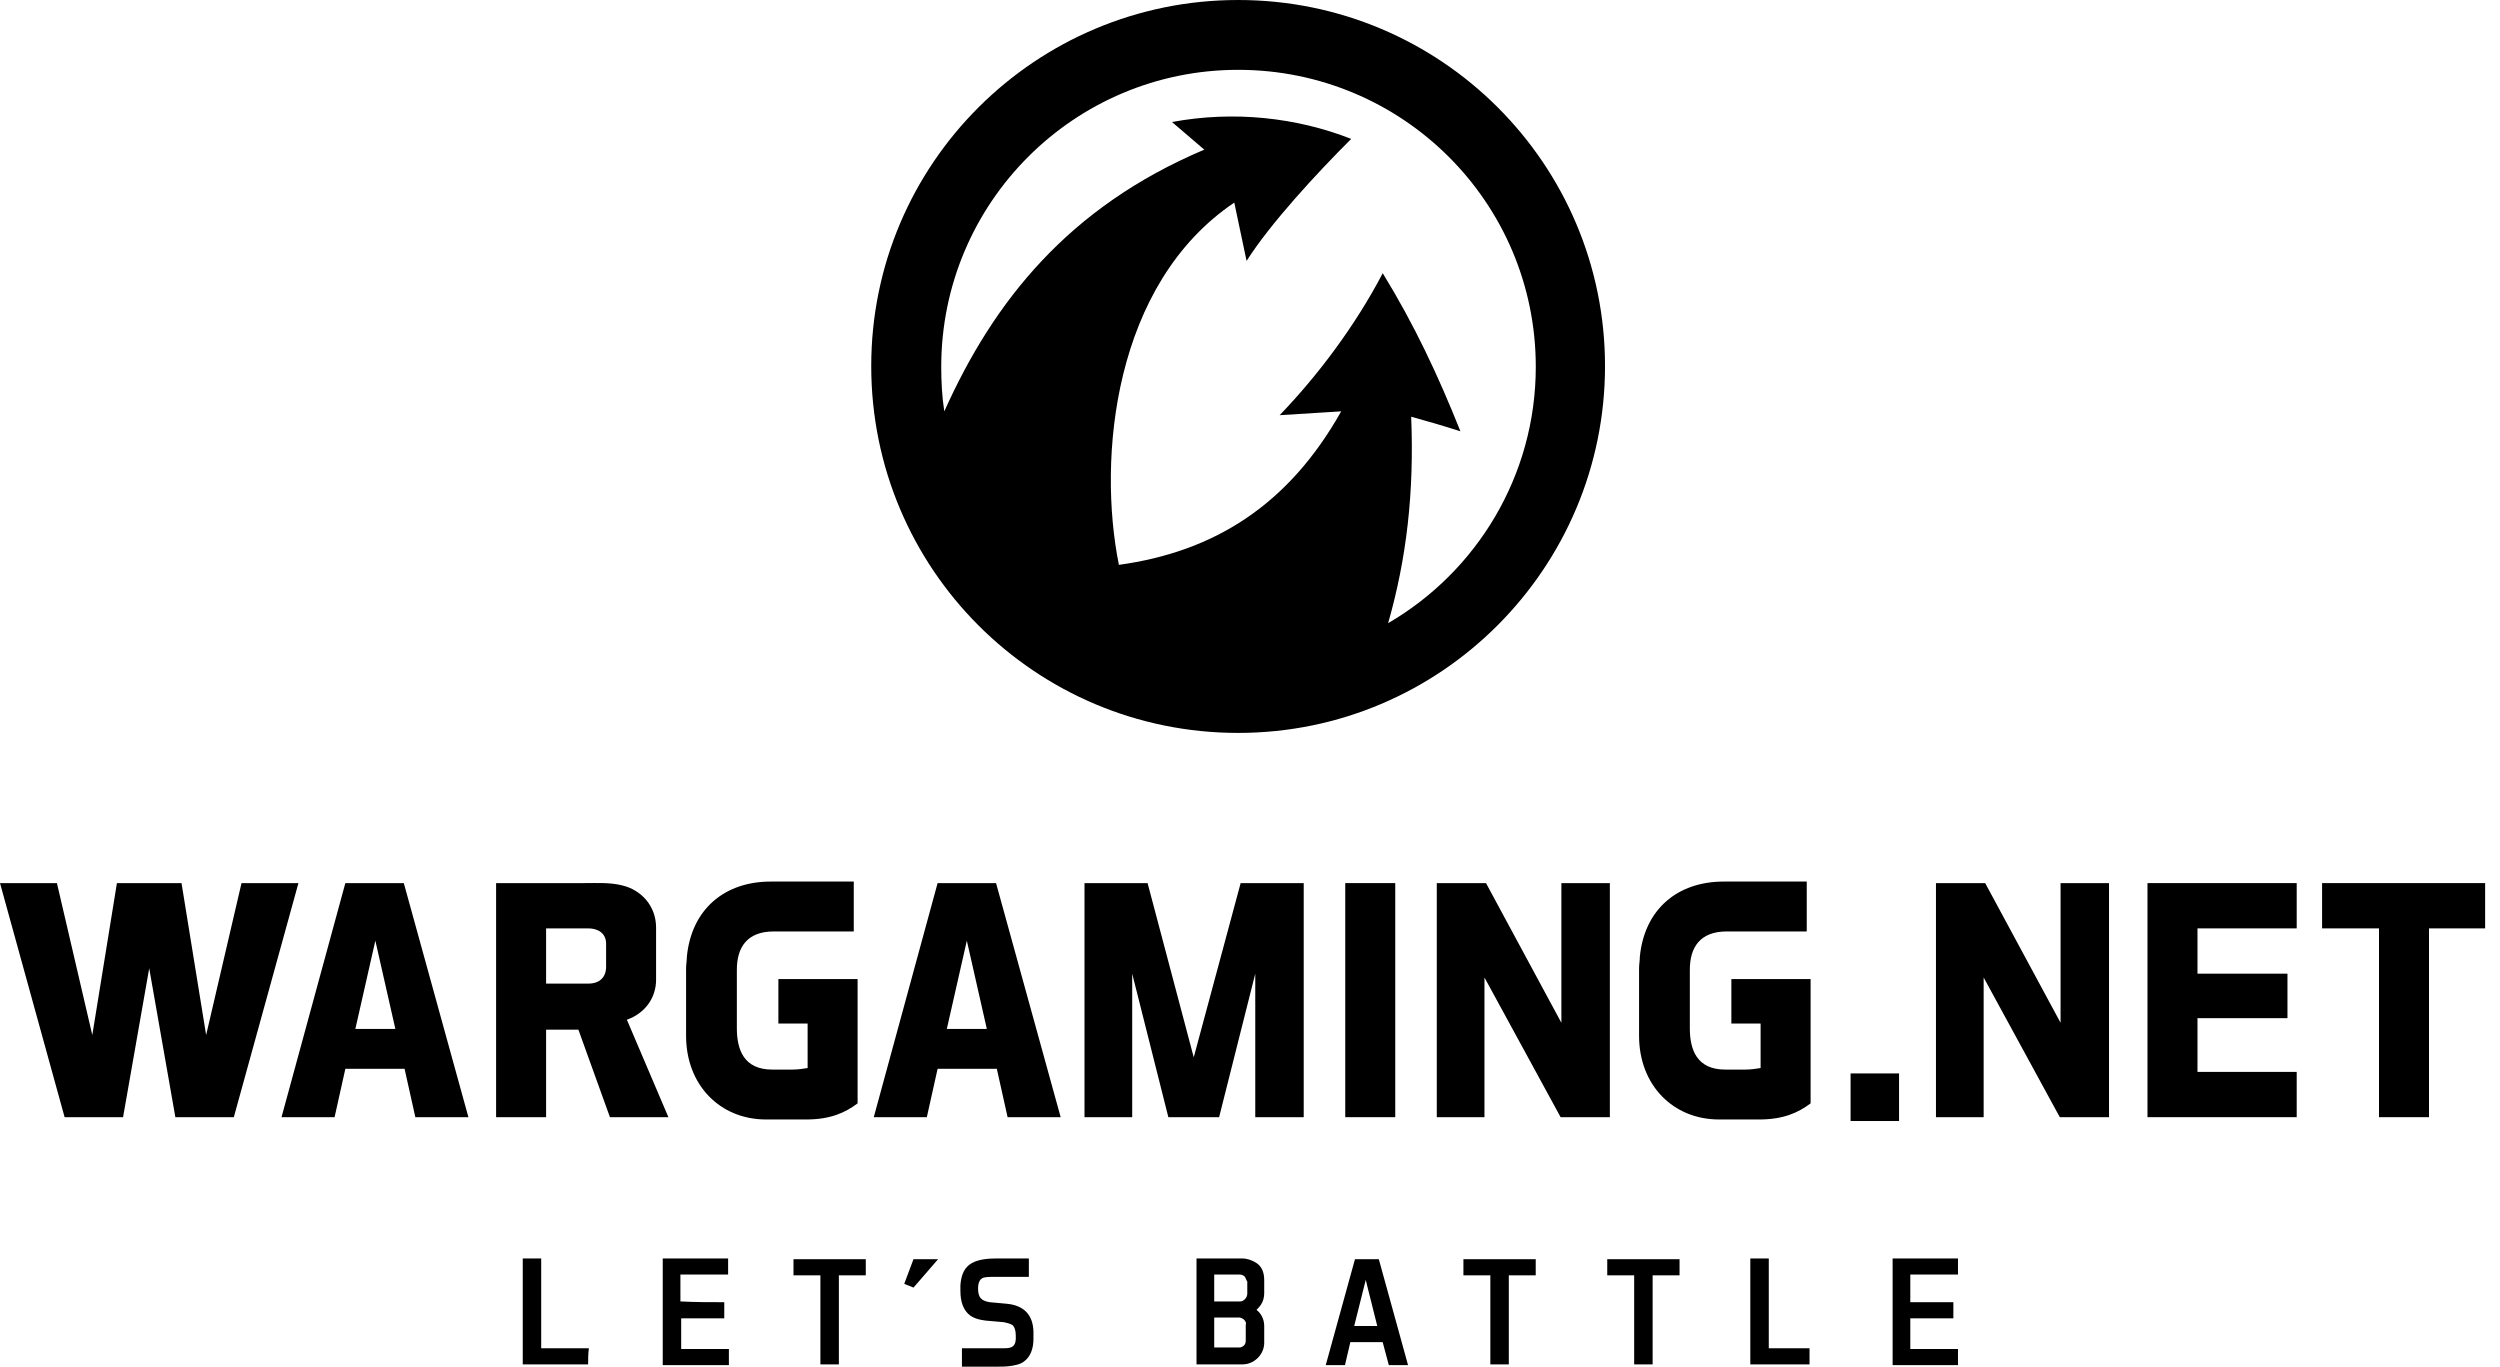
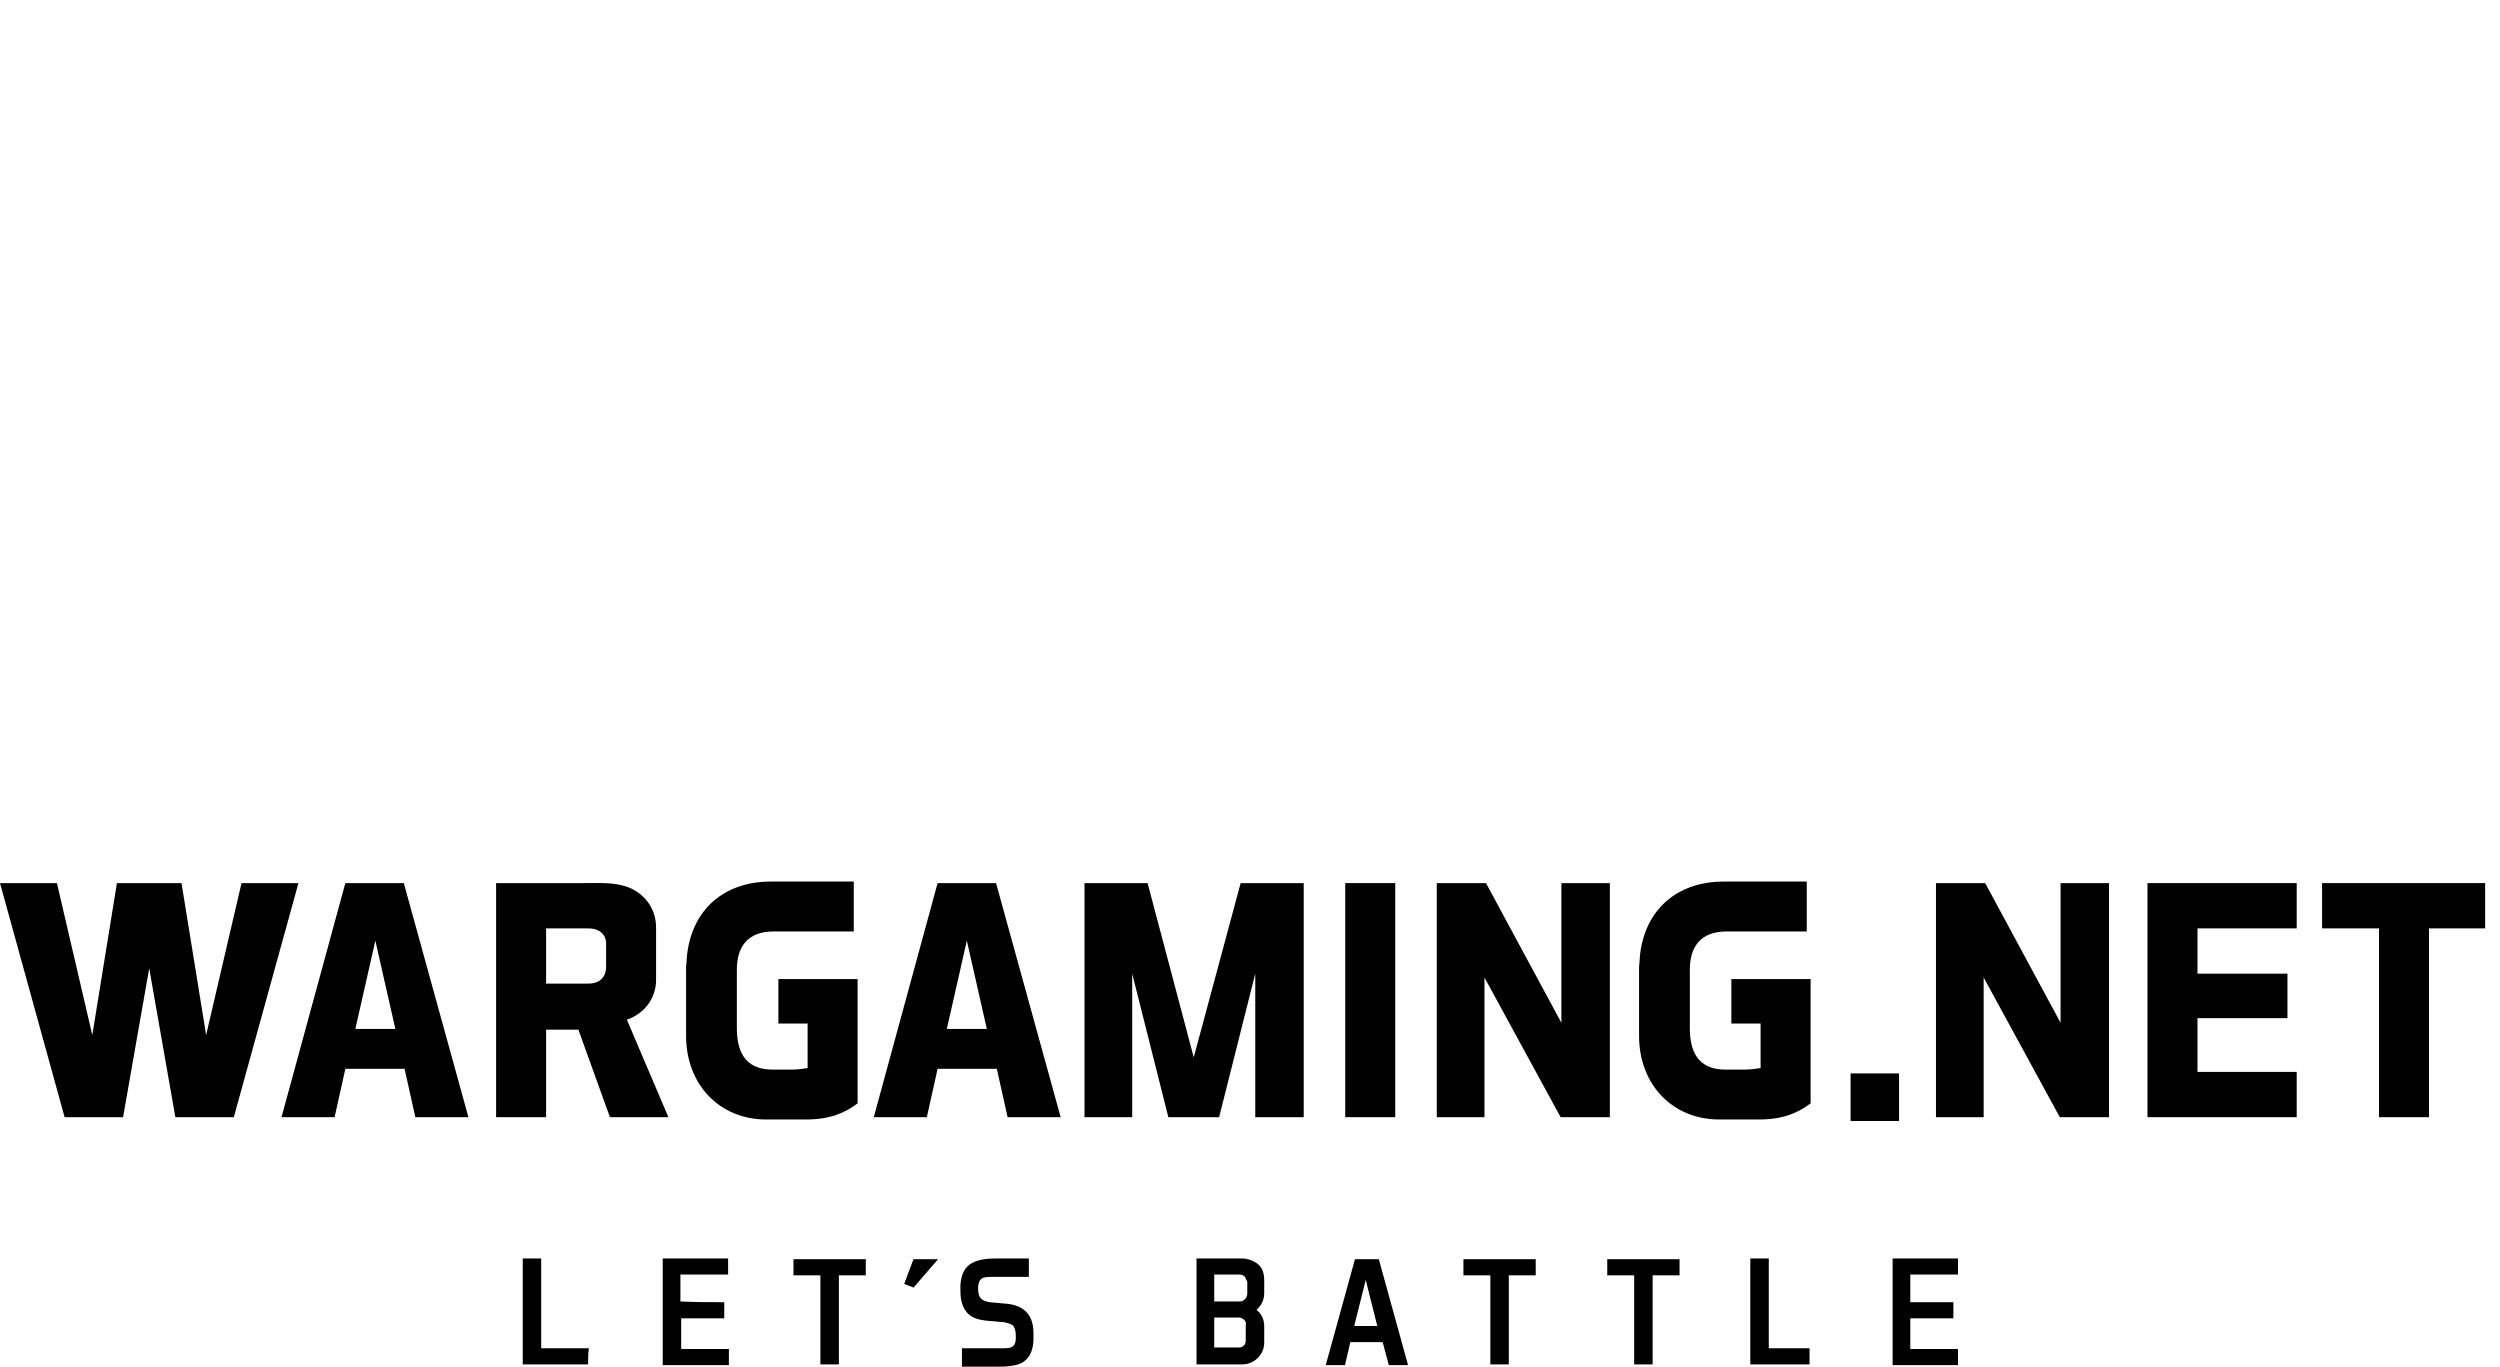
<svg xmlns="http://www.w3.org/2000/svg" width="150" height="82" viewBox="0 0 150 82" fill="none">
  <path d="M43.456 78.132C43.456 78.454 43.456 78.777 43.456 79.099C42.579 79.099 41.748 79.099 40.871 79.099C40.871 79.698 40.871 80.342 40.871 80.941H43.733C43.733 81.263 43.733 81.586 43.733 81.908H39.764V75.507H43.687C43.687 75.83 43.687 76.152 43.687 76.474C42.717 76.474 41.794 76.474 40.825 76.474V78.086C41.702 78.132 42.579 78.132 43.456 78.132ZM35.287 81.862H31.365V75.507C31.734 75.507 32.103 75.507 32.472 75.507V80.895H35.334C35.287 81.217 35.287 81.54 35.287 81.862ZM56.285 75.553L54.809 77.257C54.624 77.165 54.439 77.119 54.255 77.027L54.809 75.553C55.27 75.553 55.778 75.553 56.285 75.553ZM58.916 76.705C58.777 76.797 58.685 76.981 58.685 77.303C58.685 77.856 58.87 78.04 59.377 78.132L60.392 78.224C61.408 78.316 62.008 78.869 62.008 79.974V80.342C62.008 80.619 61.962 80.895 61.869 81.125C61.777 81.355 61.639 81.54 61.454 81.678C61.223 81.862 60.946 81.908 60.669 81.954C60.392 82 60.069 82 59.793 82H57.716C57.716 81.632 57.716 81.263 57.716 80.895H59.977C60.069 80.895 60.162 80.895 60.254 80.895C60.716 80.895 60.992 80.803 60.946 80.112C60.946 79.79 60.854 79.606 60.762 79.513C60.623 79.421 60.439 79.375 60.208 79.329L59.147 79.237C58.777 79.191 58.362 79.099 58.085 78.823C57.808 78.546 57.624 78.132 57.624 77.441C57.624 77.349 57.624 77.257 57.624 77.119C57.67 76.428 57.901 76.014 58.316 75.784C58.731 75.553 59.285 75.507 59.839 75.507H61.731C61.731 75.876 61.731 76.244 61.731 76.612H59.7C59.331 76.612 59.054 76.612 58.916 76.705ZM71.791 81.862V75.507H74.56C74.791 75.507 75.114 75.6 75.391 75.784C75.668 75.968 75.853 76.29 75.853 76.797V77.579C75.853 78.132 75.576 78.408 75.391 78.593C75.576 78.731 75.853 79.053 75.853 79.559V80.573C75.853 81.263 75.253 81.862 74.56 81.862H71.791ZM74.653 79.191C74.606 79.145 74.468 79.053 74.376 79.053H72.853V80.849H74.376C74.468 80.849 74.56 80.803 74.653 80.711C74.699 80.665 74.745 80.573 74.745 80.434V79.467C74.791 79.421 74.745 79.283 74.653 79.191ZM74.699 76.612C74.606 76.52 74.514 76.474 74.376 76.474H72.853V78.086H74.422C74.514 78.086 74.606 78.04 74.699 77.948C74.791 77.856 74.837 77.718 74.837 77.626V76.889C74.791 76.843 74.745 76.705 74.699 76.612ZM114.618 78.132H117.202C117.202 78.454 117.202 78.777 117.202 79.099H114.618V80.941H117.479C117.479 81.263 117.479 81.586 117.479 81.908H113.557V75.507C114.849 75.507 116.187 75.507 117.479 75.507C117.479 75.83 117.479 76.152 117.479 76.474H114.618V78.132ZM108.572 81.862H105.019V75.507C105.388 75.507 105.757 75.507 106.127 75.507V80.895H108.572C108.572 81.217 108.572 81.54 108.572 81.862ZM100.773 76.52H99.158V81.862C98.789 81.862 98.42 81.862 98.05 81.862V76.52H96.435C96.435 76.198 96.435 75.876 96.435 75.553H100.773C100.773 75.876 100.773 76.198 100.773 76.52ZM92.143 76.52H90.528V81.862C90.159 81.862 89.79 81.862 89.421 81.862V76.52H87.805C87.805 76.198 87.805 75.876 87.805 75.553H92.143C92.143 75.876 92.143 76.198 92.143 76.52ZM81.021 80.526L80.698 81.908H79.544L81.298 75.553C81.76 75.553 82.221 75.553 82.729 75.553L84.483 81.908C84.113 81.908 83.698 81.908 83.329 81.908L82.96 80.526H81.021ZM81.252 79.559H82.636L81.944 76.797L81.252 79.559ZM51.947 76.52C51.393 76.52 50.886 76.52 50.332 76.52V81.862C49.963 81.862 49.594 81.862 49.224 81.862V76.52C48.671 76.52 48.163 76.52 47.609 76.52C47.609 76.198 47.609 75.876 47.609 75.553H51.947C51.947 75.876 51.947 76.198 51.947 76.52Z" fill="black" />
  <path d="M8.953 58.097L10.522 67.031H14.029L17.906 52.986H14.491L12.368 62.103L10.891 52.986H9.368H8.538H7.015L5.538 62.103L3.415 52.986H0L3.877 67.031H7.384L8.953 58.097Z" fill="black" />
  <path d="M20.075 67.031L20.721 64.129H24.274L24.921 67.031H28.105L24.228 52.986H20.721L16.891 67.031H20.075ZM22.521 56.44L23.721 61.735H21.321L22.521 56.44Z" fill="black" />
  <path d="M32.766 61.781H34.704L36.596 67.03H40.104L37.612 61.182C38.673 60.814 39.365 59.893 39.365 58.788V55.657C39.365 54.367 38.489 53.401 37.335 53.124C36.596 52.94 35.858 52.986 35.074 52.986H29.766V67.03H32.766V61.781ZM32.766 55.703H35.304C35.858 55.703 36.366 55.979 36.366 56.624V58.005C36.366 58.696 35.904 59.018 35.304 59.018H32.766V55.703Z" fill="black" />
  <path d="M48.364 67.169C49.841 67.169 50.718 66.754 51.456 66.202V58.742H46.703V61.413H48.457C48.457 62.334 48.457 63.117 48.457 64.083C48.18 64.129 47.857 64.175 47.534 64.175H46.334C44.626 64.175 44.211 62.978 44.211 61.689V58.189C44.211 56.854 44.811 55.887 46.426 55.887H51.226V52.894H46.242C43.473 52.894 41.488 54.552 41.211 57.407C41.211 57.637 41.165 57.867 41.165 58.097V62.15C41.165 65.097 43.196 67.169 45.965 67.169H48.364Z" fill="black" />
  <path d="M55.61 67.031L56.256 64.129H59.809L60.456 67.031H63.64L59.763 52.986H56.256L52.426 67.031H55.61ZM58.01 56.44L59.21 61.735H56.81L58.01 56.44Z" fill="black" />
  <path d="M75.316 58.42V67.031H78.223V52.986H74.439L71.624 63.439L68.855 52.986H65.07V67.031H67.932V58.42L70.101 67.031H73.147L75.316 58.42Z" fill="black" />
  <path d="M83.715 67.031V52.986H80.715V67.031H83.715Z" fill="black" />
  <path d="M96.591 67.031V52.986H93.683V61.367L89.16 52.986H86.207V67.031H89.068V58.65L93.637 67.031H96.591Z" fill="black" />
  <path d="M126.541 67.031V52.986H123.634V61.367L119.111 52.986H116.158V67.031H119.019V58.65L123.588 67.031H126.541Z" fill="black" />
  <path d="M137.248 58.42H131.849V55.703H137.802V52.986H128.849V67.031H137.802V64.314H131.849V61.09H137.248V58.42Z" fill="black" />
  <path d="M149.108 55.703V52.986H139.325V55.703H142.74V67.031H145.74V55.703H149.108Z" fill="black" />
  <path d="M105.544 67.169C107.02 67.169 107.897 66.754 108.636 66.202V58.742H103.882V61.413H105.636C105.636 62.334 105.636 63.117 105.636 64.083C105.359 64.129 105.036 64.175 104.713 64.175H103.513C101.805 64.175 101.39 62.978 101.39 61.689V58.189C101.39 56.854 101.99 55.887 103.605 55.887H108.405V52.894H103.421C100.652 52.894 98.667 54.552 98.39 57.407C98.39 57.637 98.344 57.867 98.344 58.097V62.15C98.344 65.097 100.375 67.169 103.144 67.169H105.544Z" fill="black" />
  <path fill-rule="evenodd" clip-rule="evenodd" d="M111.035 64.406H113.943V67.261H111.035V64.406Z" fill="black" />
-   <path fill-rule="evenodd" clip-rule="evenodd" d="M74.288 0C86.471 0 96.301 9.854 96.301 21.964C96.301 34.075 86.471 43.975 74.288 43.975C62.104 43.975 52.274 34.121 52.274 21.964C52.274 9.808 62.15 0 74.288 0ZM74.288 4.19C84.163 4.19 92.147 12.156 92.147 22.01C92.147 28.549 88.594 34.305 83.287 37.39C84.394 33.522 84.856 29.562 84.671 25.003C85.825 25.326 86.471 25.51 87.625 25.878C86.286 22.517 84.856 19.478 82.964 16.393C81.302 19.57 79.041 22.563 76.78 24.911L80.472 24.681C77.287 30.345 72.811 33.108 67.134 33.891C65.842 27.49 66.811 17.037 74.057 12.156L74.795 15.656C76.226 13.4 78.995 10.407 81.072 8.334C77.795 7.045 74.011 6.631 70.319 7.321C70.919 7.828 71.657 8.473 72.257 8.979C64.089 12.433 59.612 18.096 56.658 24.681C56.52 23.806 56.474 22.885 56.474 22.01C56.474 12.156 64.458 4.19 74.288 4.19Z" fill="black" />
</svg>